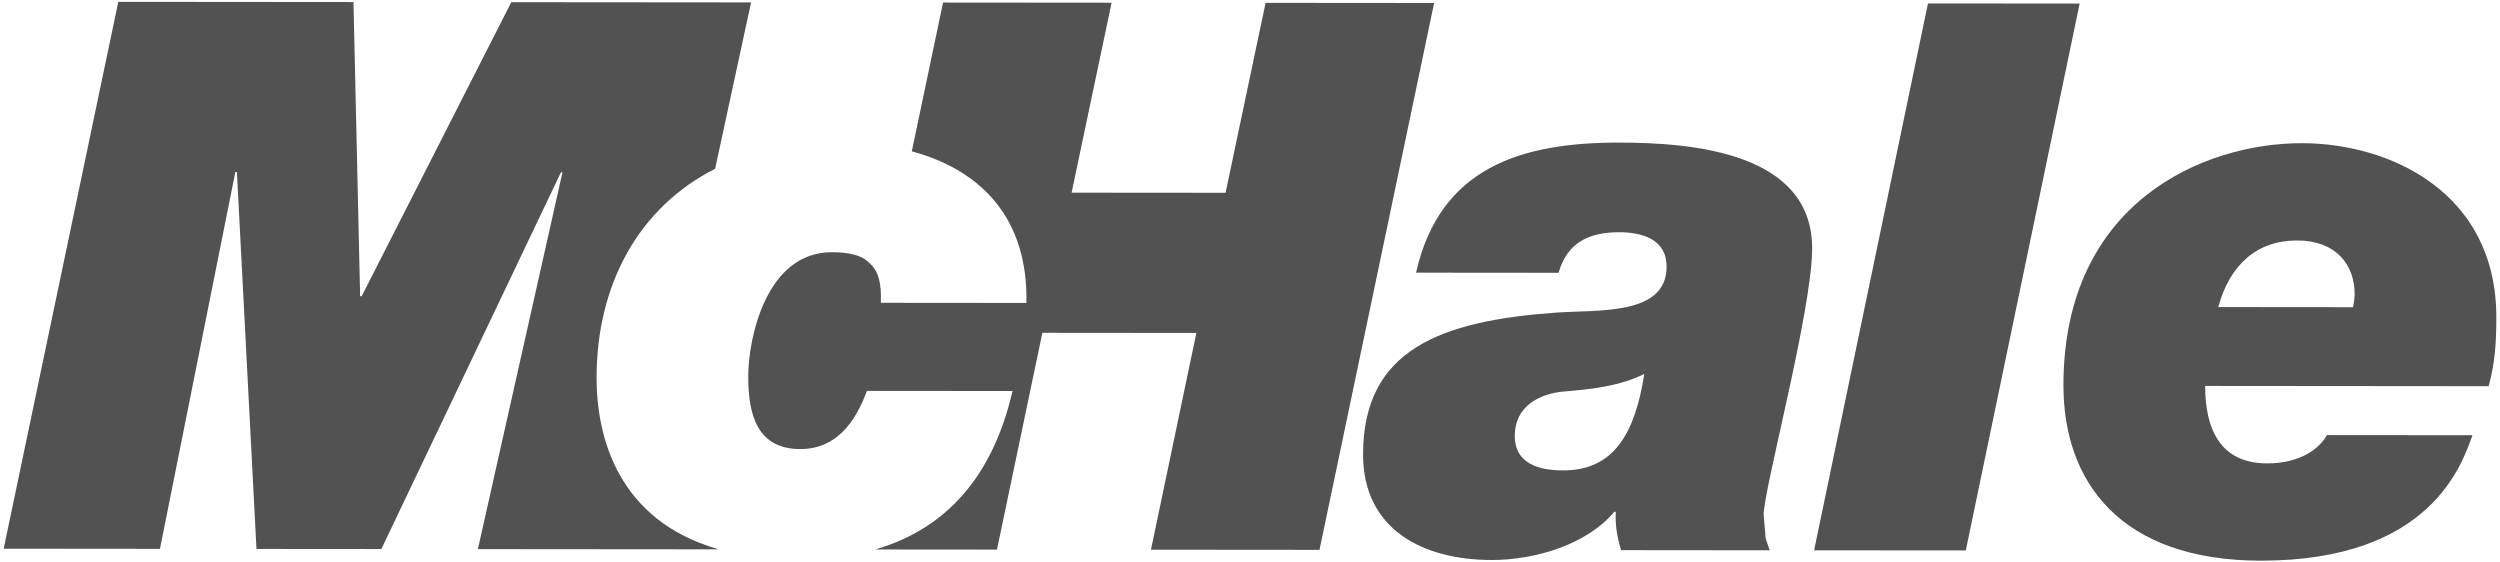
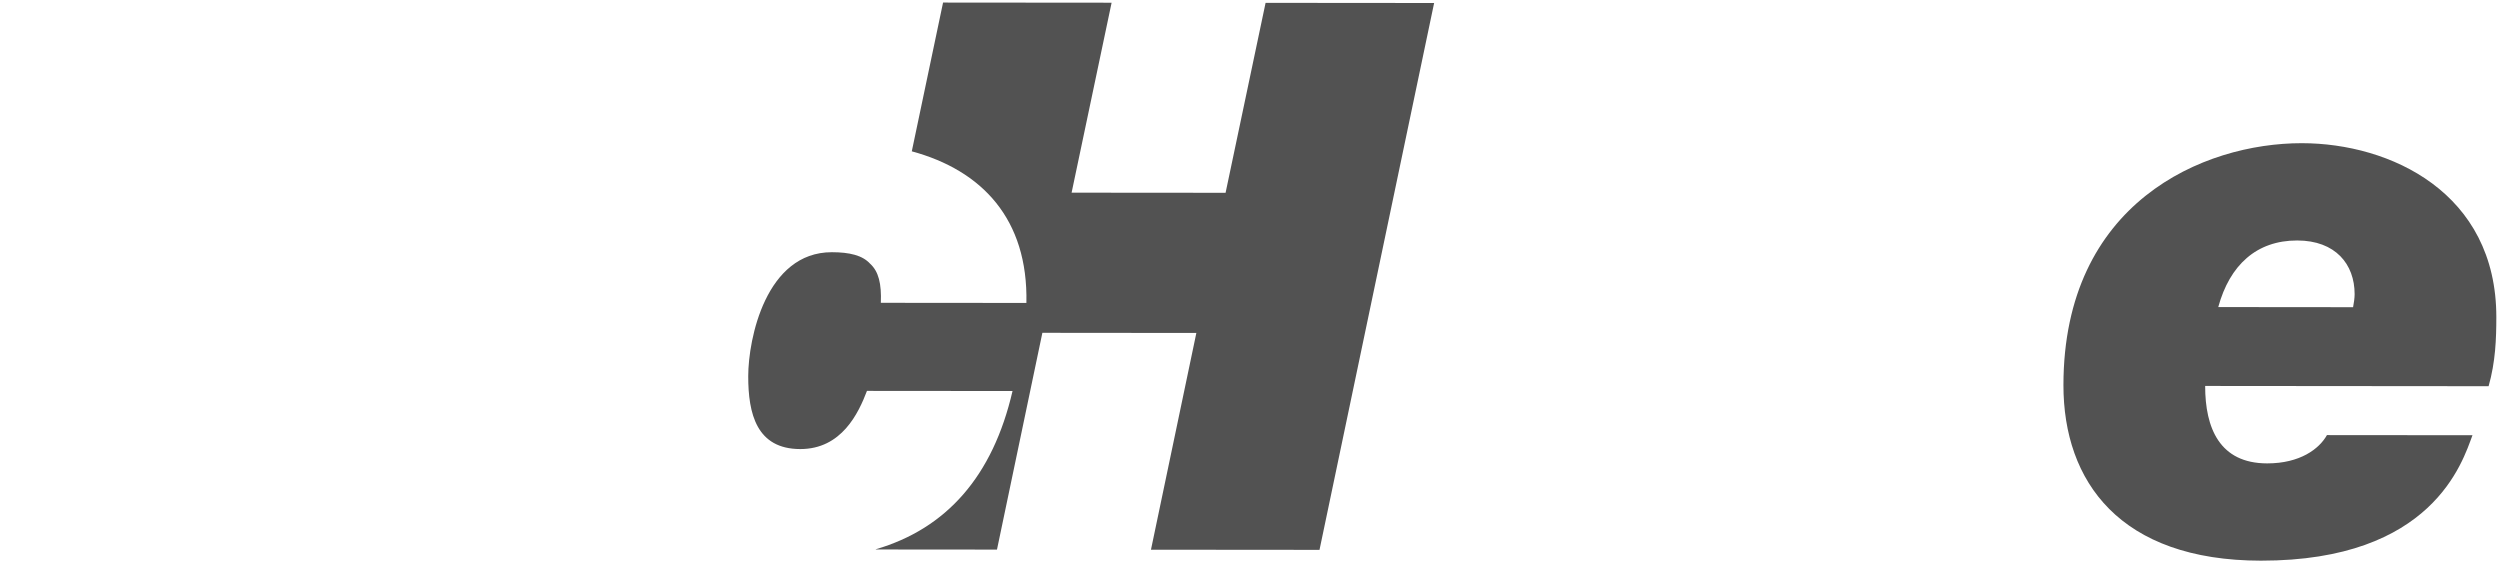
<svg xmlns="http://www.w3.org/2000/svg" id="Layer_1" data-name="Layer 1" width="120" height="27" version="1.1" viewBox="0 0 120 27">
  <defs>
    <style> .cls-1 { fill: #525252; stroke-width: 0px; } </style>
  </defs>
-   <path class="cls-1" d="M34.327,8.1c-3.65,1.848-5.687,5.53-5.691,10.026-.003,2.898,1.057,6.841,5.796,8.222v.02l-11.494-.01,4.061-18.088h-.074l-8.62,18.084-5.994-.005-.94-18.092h-.074l-3.619,18.088-7.502-.007L5.678.088l11.289.01.319,14.121h.074L24.542.105l11.509.01-1.724,7.985Z" />
-   <path class="cls-1" d="M67.971,13.087c1.144-5.074,5.08-6.247,9.75-6.243,3.457.003,9.266.45,9.262,5.083-.003,2.978-2.327,11.544-2.328,12.795.146,1.471-.001.809.292,1.692l-7.134-.007c-.183-.588-.293-1.214-.255-1.839h-.073c-1.288,1.544-3.753,2.314-5.885,2.312-3.273-.003-6.176-1.44-6.173-5.08.004-5.037,3.756-6.395,9.236-6.794,2.06-.145,5.332.152,5.334-2.202.001-1.324-1.175-1.656-2.278-1.657-1.471-.001-2.501.513-2.907,1.947l-6.839-.006ZM75.023,22.58c2.464.002,3.459-1.799,3.902-4.63-1.177.587-2.538.733-3.862.842-1.213.109-2.354.733-2.355,2.13-.001,1.324,1.138,1.656,2.315,1.657Z" />
-   <path class="cls-1" d="M92.542.165l7.281.006-5.465,26.25-7.281-.006L92.542.165Z" />
  <path class="cls-1" d="M118.679,20.89c-.479,1.287-1.917,6.029-10.154,6.022-6.766-.006-9.484-3.796-9.48-8.429.007-8.751,6.703-11.614,11.446-11.61,4.229.004,9.338,2.362,9.333,8.356-.001,1.03-.038,2.133-.371,3.309l-13.605-.012c-.002,2.023.695,3.715,2.975,3.717,1.581.001,2.501-.697,2.87-1.358l6.986.006ZM112.948,14.744c.037-.183.074-.441.074-.625.001-1.434-.917-2.575-2.756-2.576-1.948-.002-3.237,1.174-3.79,3.196l6.471.006Z" />
  <path class="cls-1" d="M42.039,26.375l5.816.005,2.179-10.405,7.391.007-2.179,10.404,8.09.007L68.838.144l-8.09-.007-1.92,9.117-7.391-.006L53.357.13l-8.09-.007-1.501,7.141c3.37.913,5.588,3.253,5.501,7.277l-6.987-.006c.038-.919-.109-1.508-.514-1.876-.367-.405-.992-.552-1.838-.553-3.162-.003-4.012,4.151-4.013,5.953-.002,1.802.402,3.494,2.498,3.496,1.986.002,2.796-1.726,3.201-2.792l6.987.006c-.944,4.094-3.175,6.606-6.564,7.596v.01Z" />
</svg>